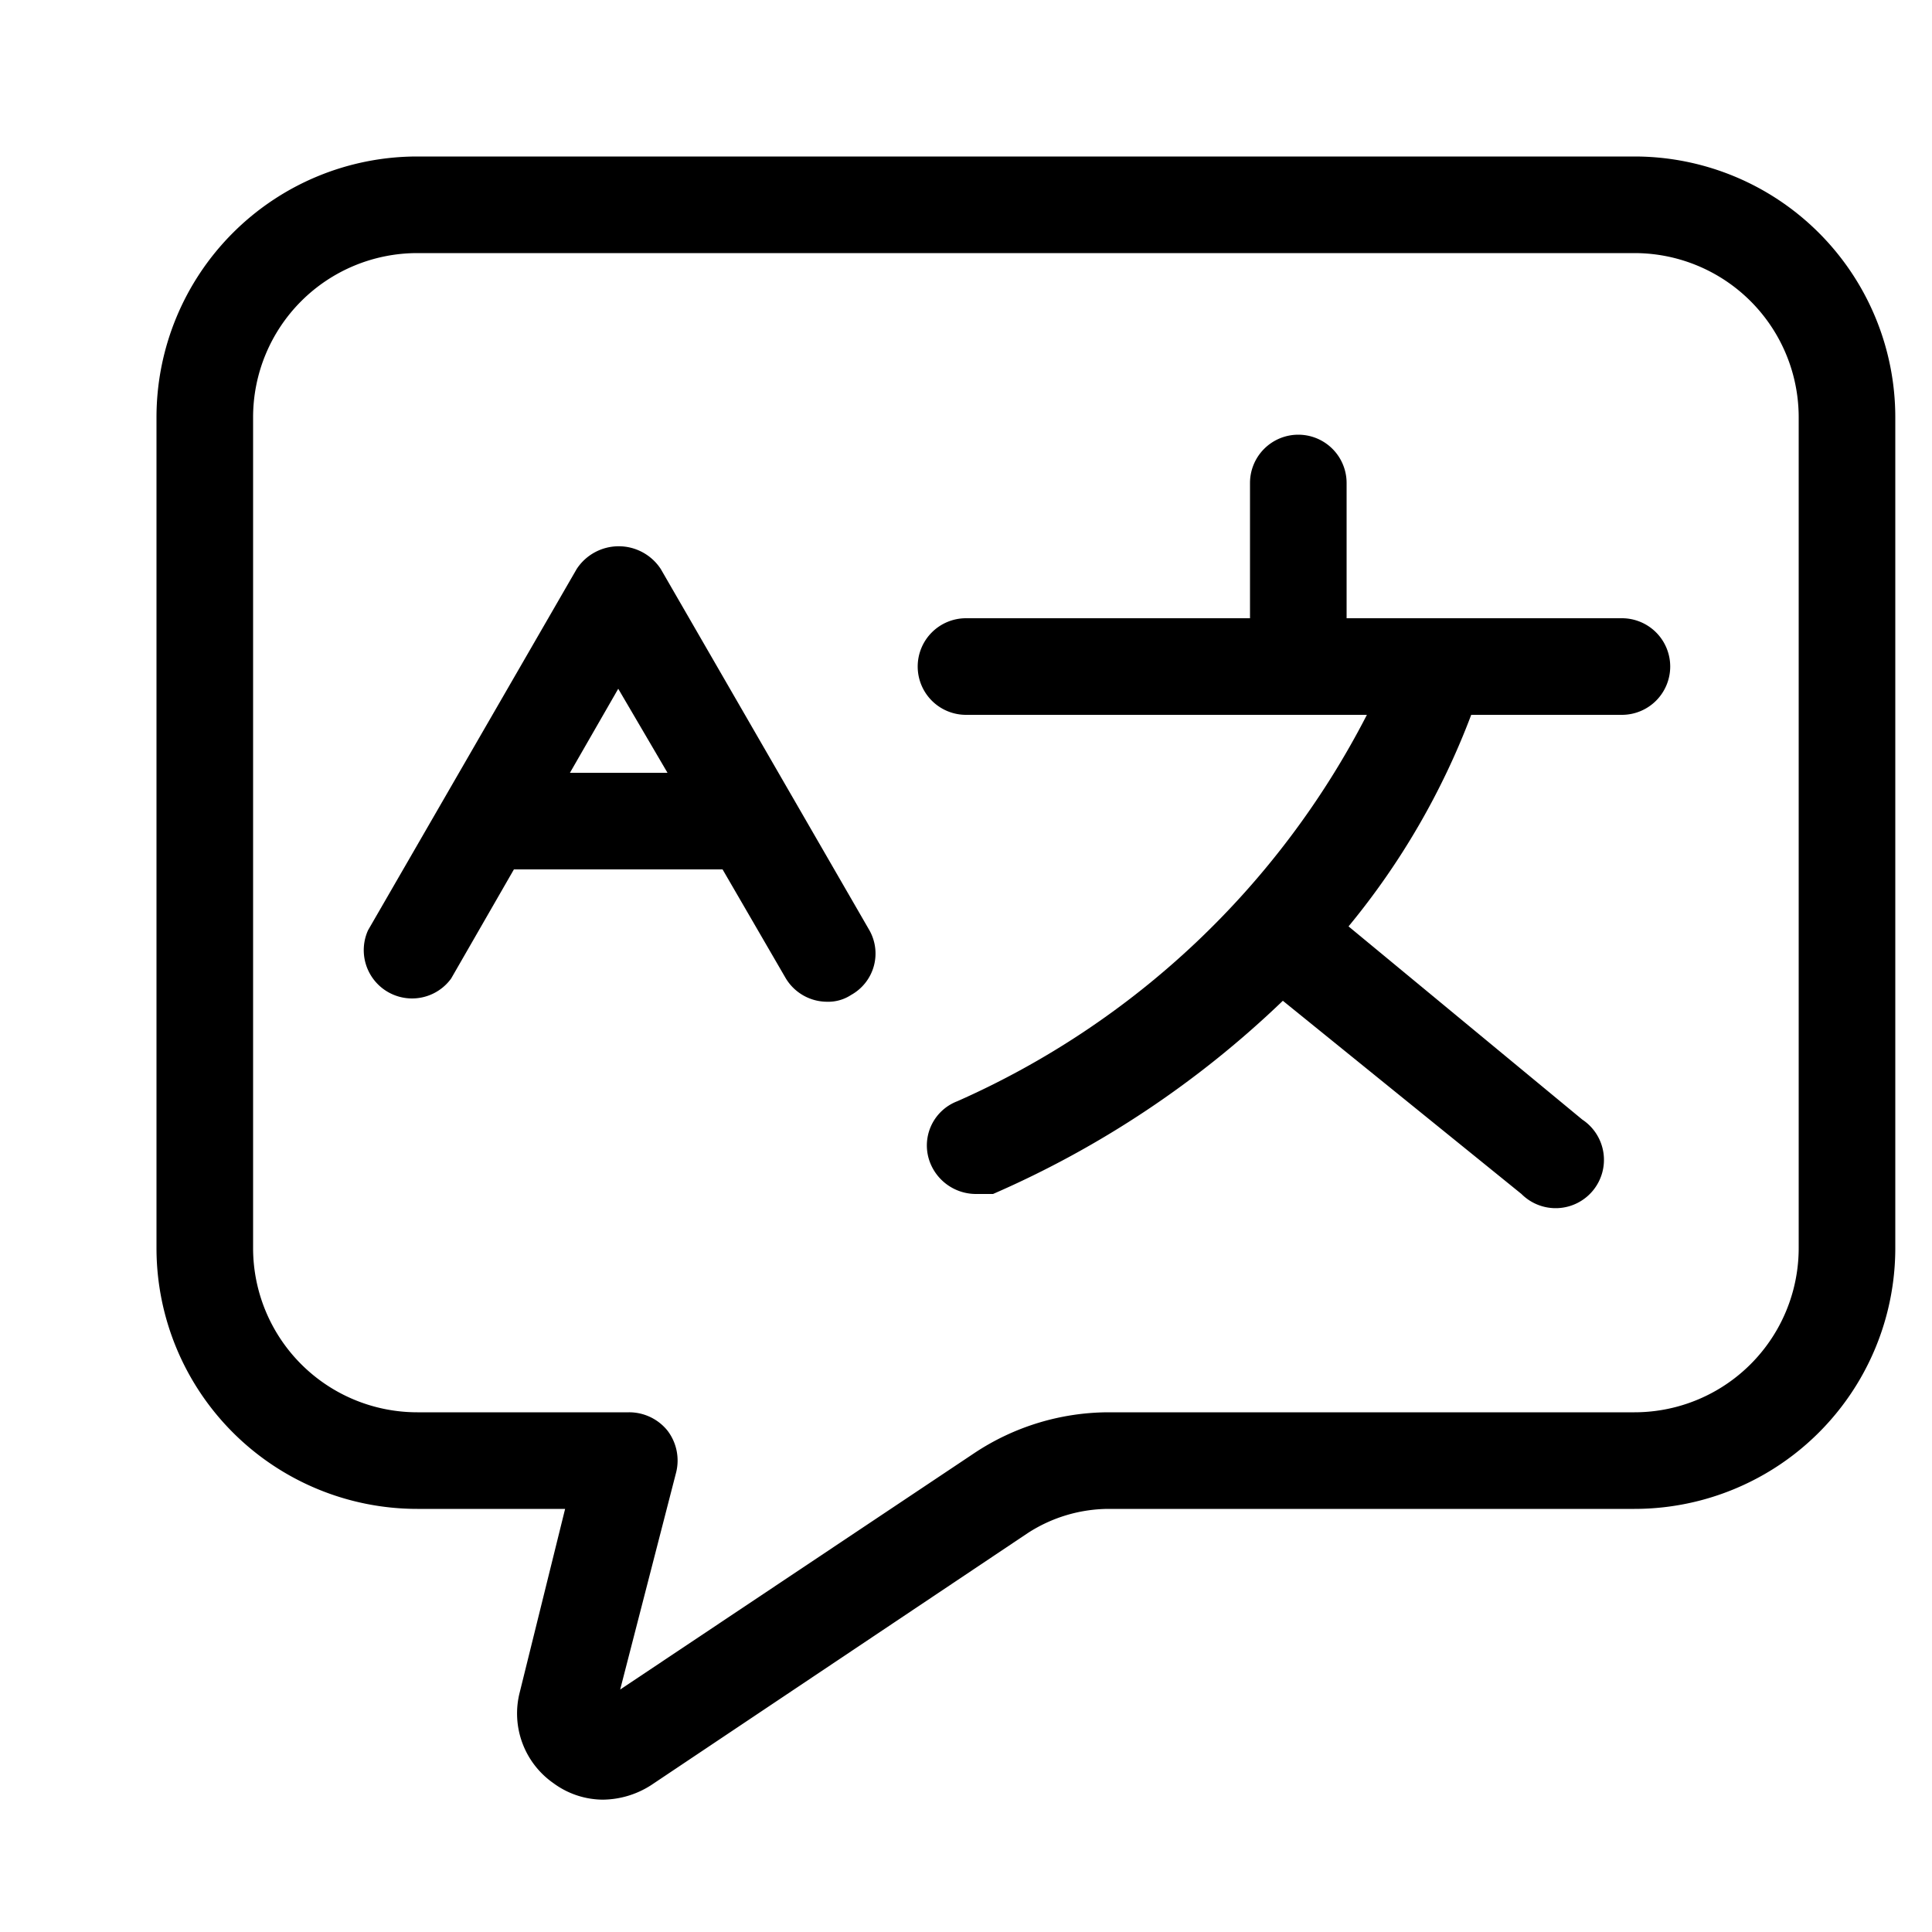
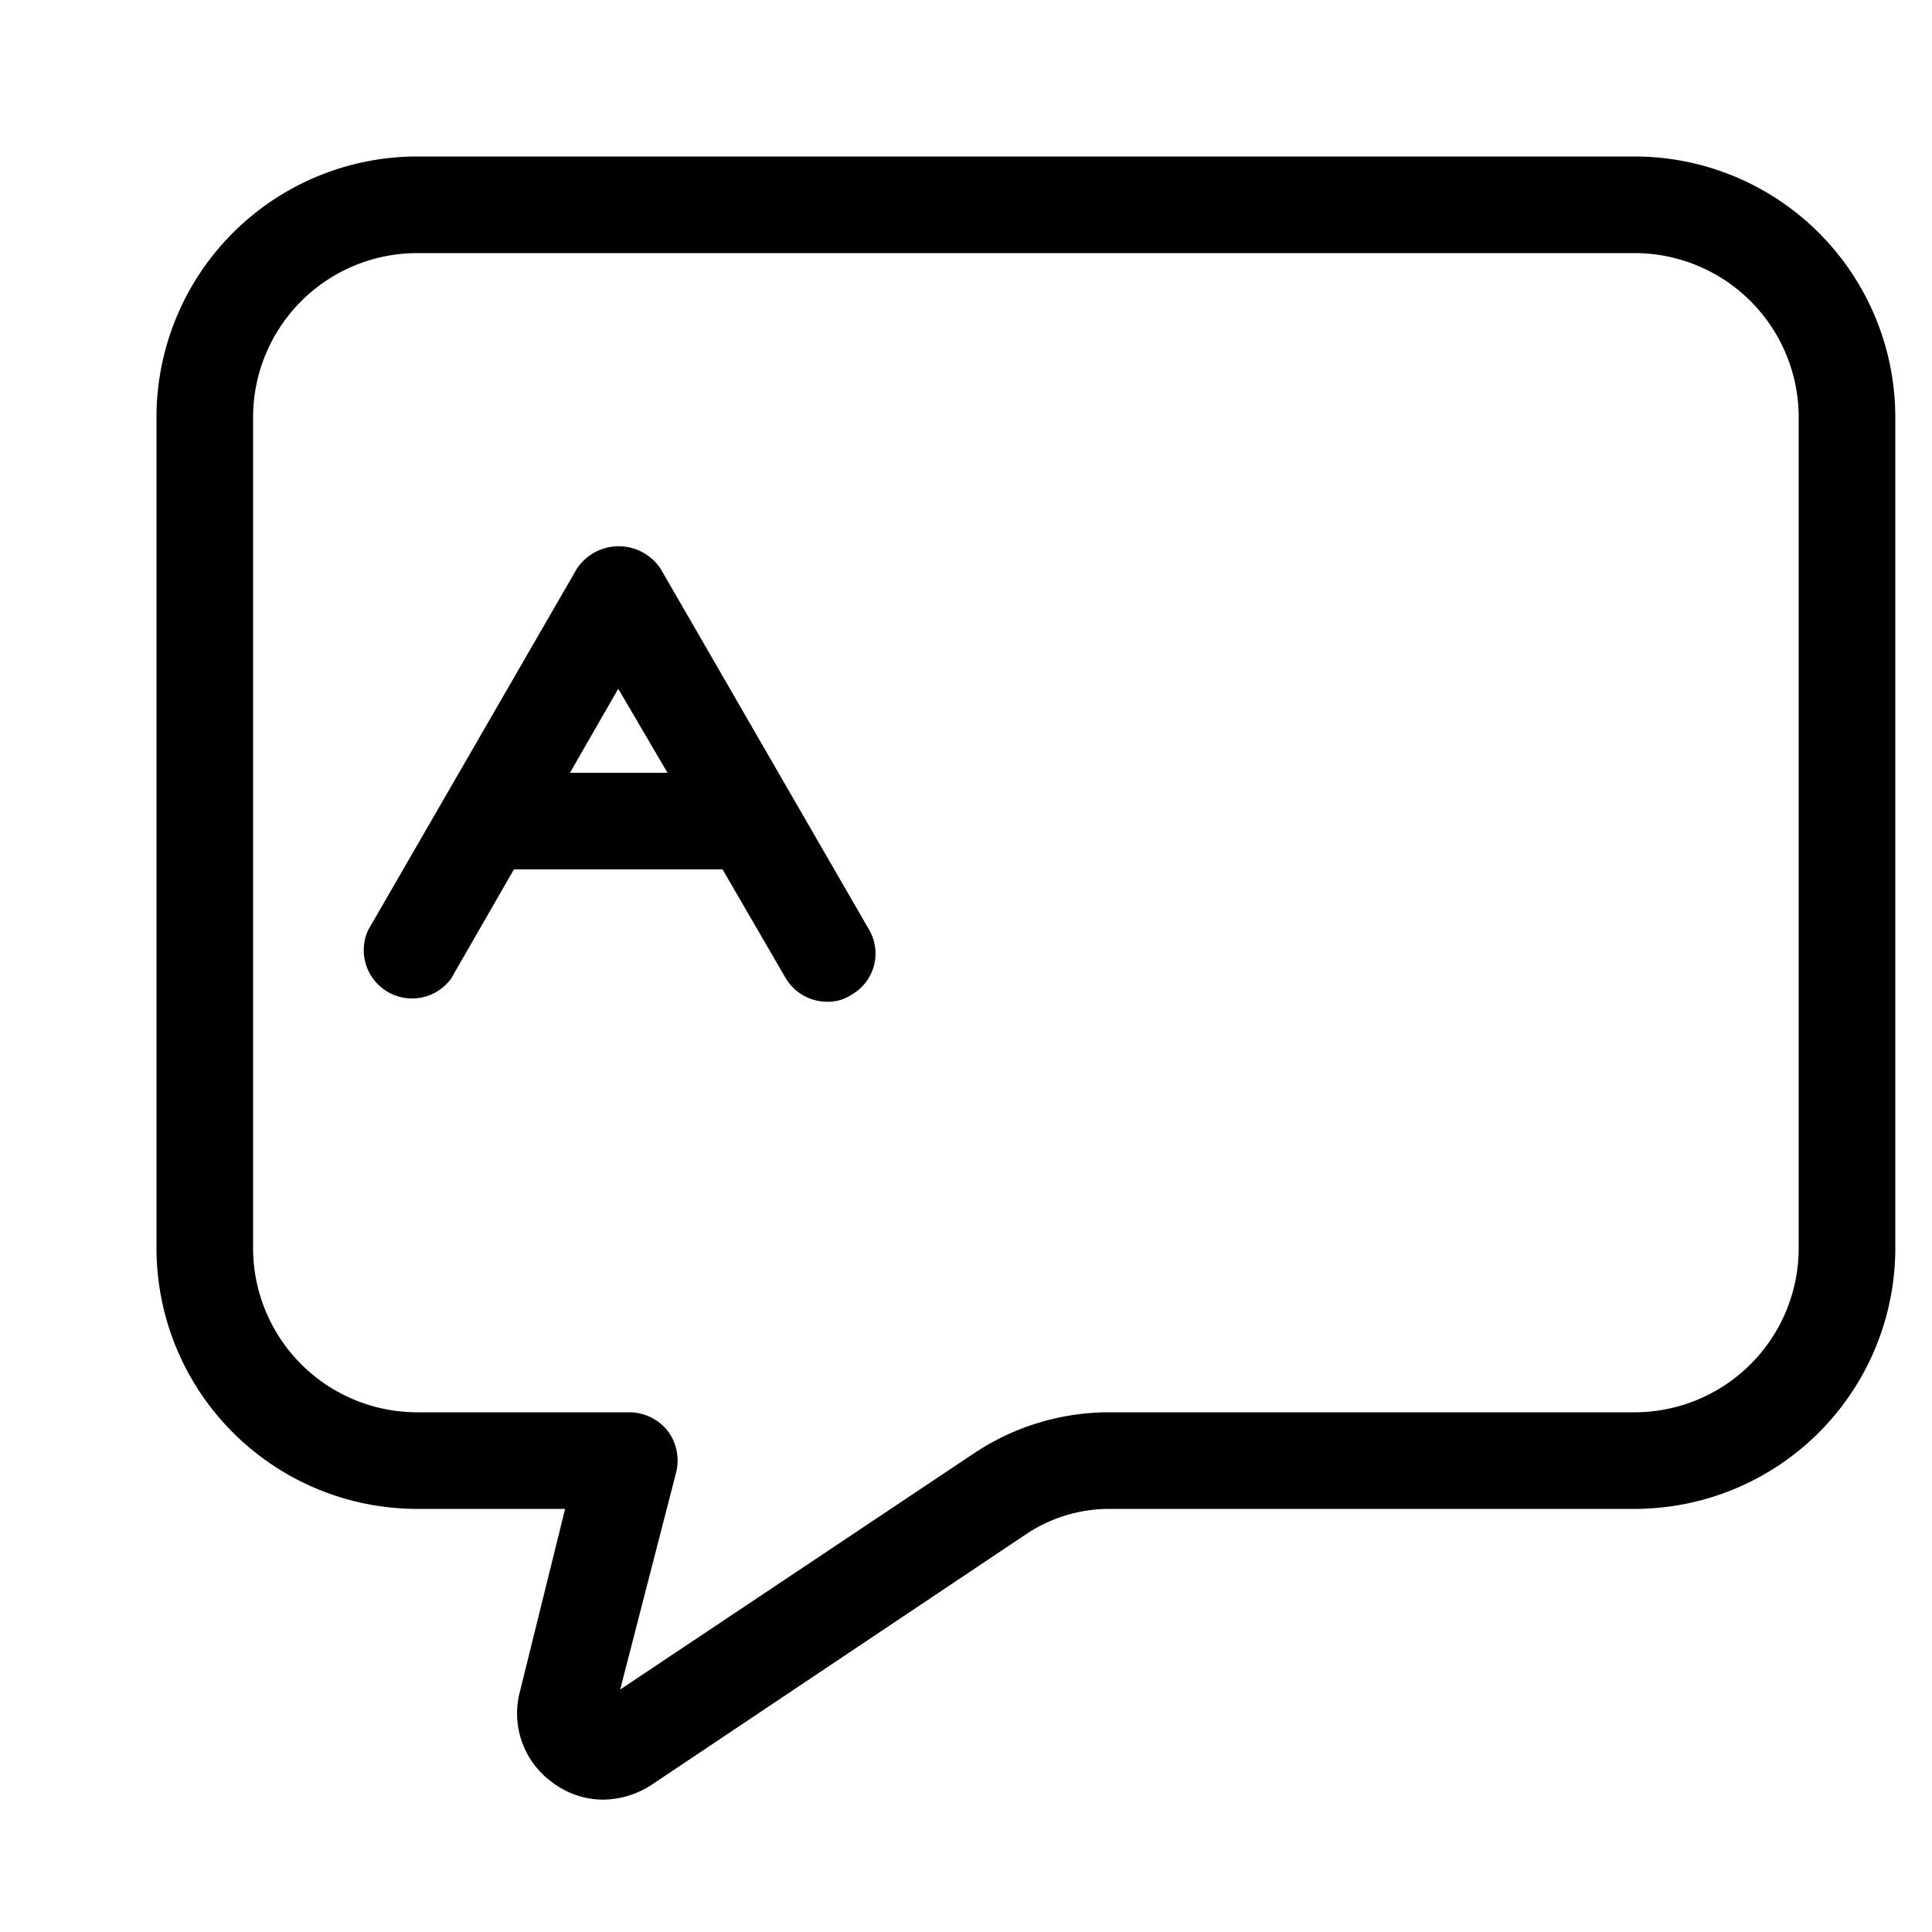
<svg xmlns="http://www.w3.org/2000/svg" viewBox="0 0 20 20">
  <defs>
    <style>.cls-1{fill:none;}</style>
  </defs>
  <title>personnelpoly</title>
  <g data-name="Calque 2" id="Calque_2">
    <g data-name="Calque 1" id="Calque_1-2">
-       <rect class="cls-1" height="20" width="20" />
      <path d="M16.92,1.62H4.32a2.7,2.7,0,0,0-2.7,2.7v8.6a2.7,2.7,0,0,0,2.7,2.7H5.85l-.47,1.9a.88.88,0,0,0,.35.94.87.87,0,0,0,.51.17.94.94,0,0,0,.5-.15l3.9-2.61a1.55,1.55,0,0,1,.83-.25h5.45a2.7,2.7,0,0,0,2.7-2.7V4.32A2.7,2.7,0,0,0,16.92,1.62Zm1.7,11.3a1.7,1.7,0,0,1-1.7,1.7H11.47a2.52,2.52,0,0,0-1.38.42L6.42,17.49,7,15.24a.51.51,0,0,0-.09-.43.51.51,0,0,0-.4-.19H4.32a1.7,1.7,0,0,1-1.7-1.7V4.32a1.7,1.7,0,0,1,1.7-1.7h12.6a1.7,1.7,0,0,1,1.7,1.7Z" />
-       <path d="M16.79,6.4H13.94V5a.5.5,0,0,0-.5-.5.5.5,0,0,0-.5.5V6.4H10a.5.5,0,0,0-.5.5.5.5,0,0,0,.5.5h4.15a8.74,8.74,0,0,1-4.24,4,.49.49,0,0,0-.28.64.51.51,0,0,0,.47.32l.18,0a10.2,10.2,0,0,0,3-2l2.47,2a.5.5,0,1,0,.63-.77l-2.42-2A7.72,7.72,0,0,0,15.23,7.4h1.56a.5.5,0,0,0,.5-.5A.5.5,0,0,0,16.79,6.4Z" />
      <path d="M6.84,5.89a.52.52,0,0,0-.87,0L3.81,9.63a.5.5,0,0,0,.86.5L5.32,9H7.48l.65,1.12a.5.5,0,0,0,.43.25.43.43,0,0,0,.25-.07A.49.49,0,0,0,9,9.63ZM5.9,8l.5-.87L6.91,8Z" />
    </g>
  </g>
</svg>